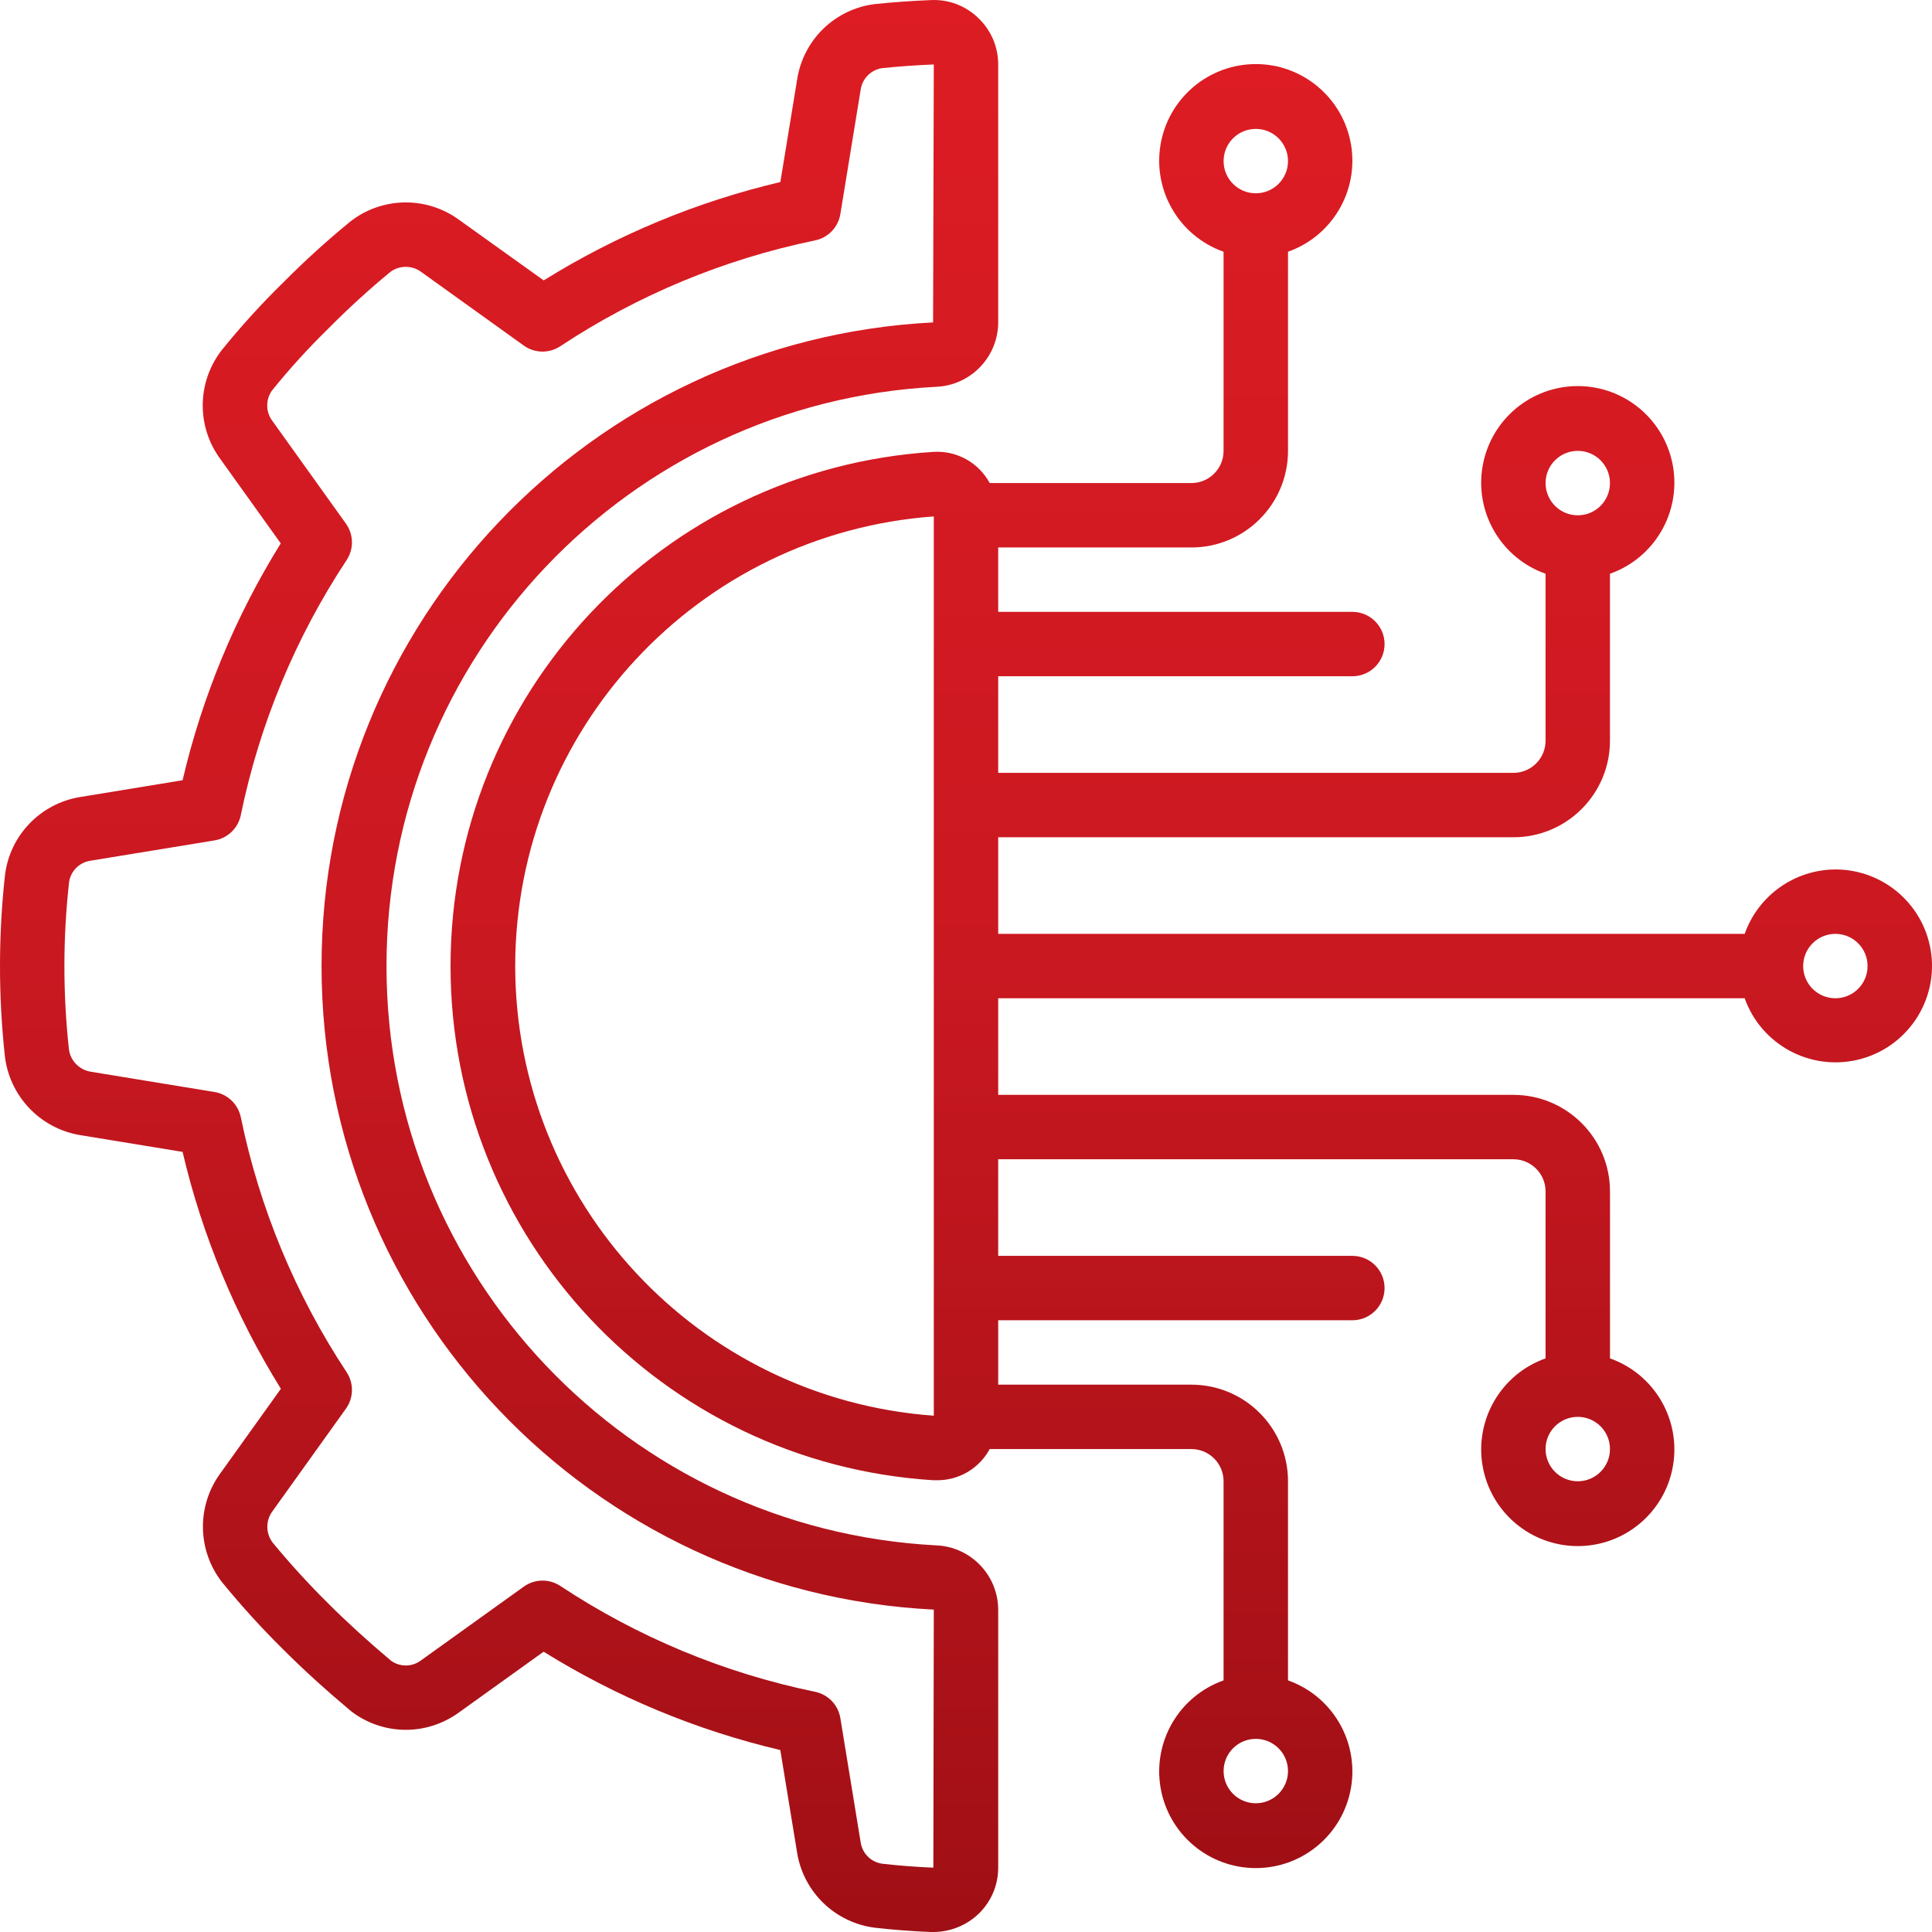
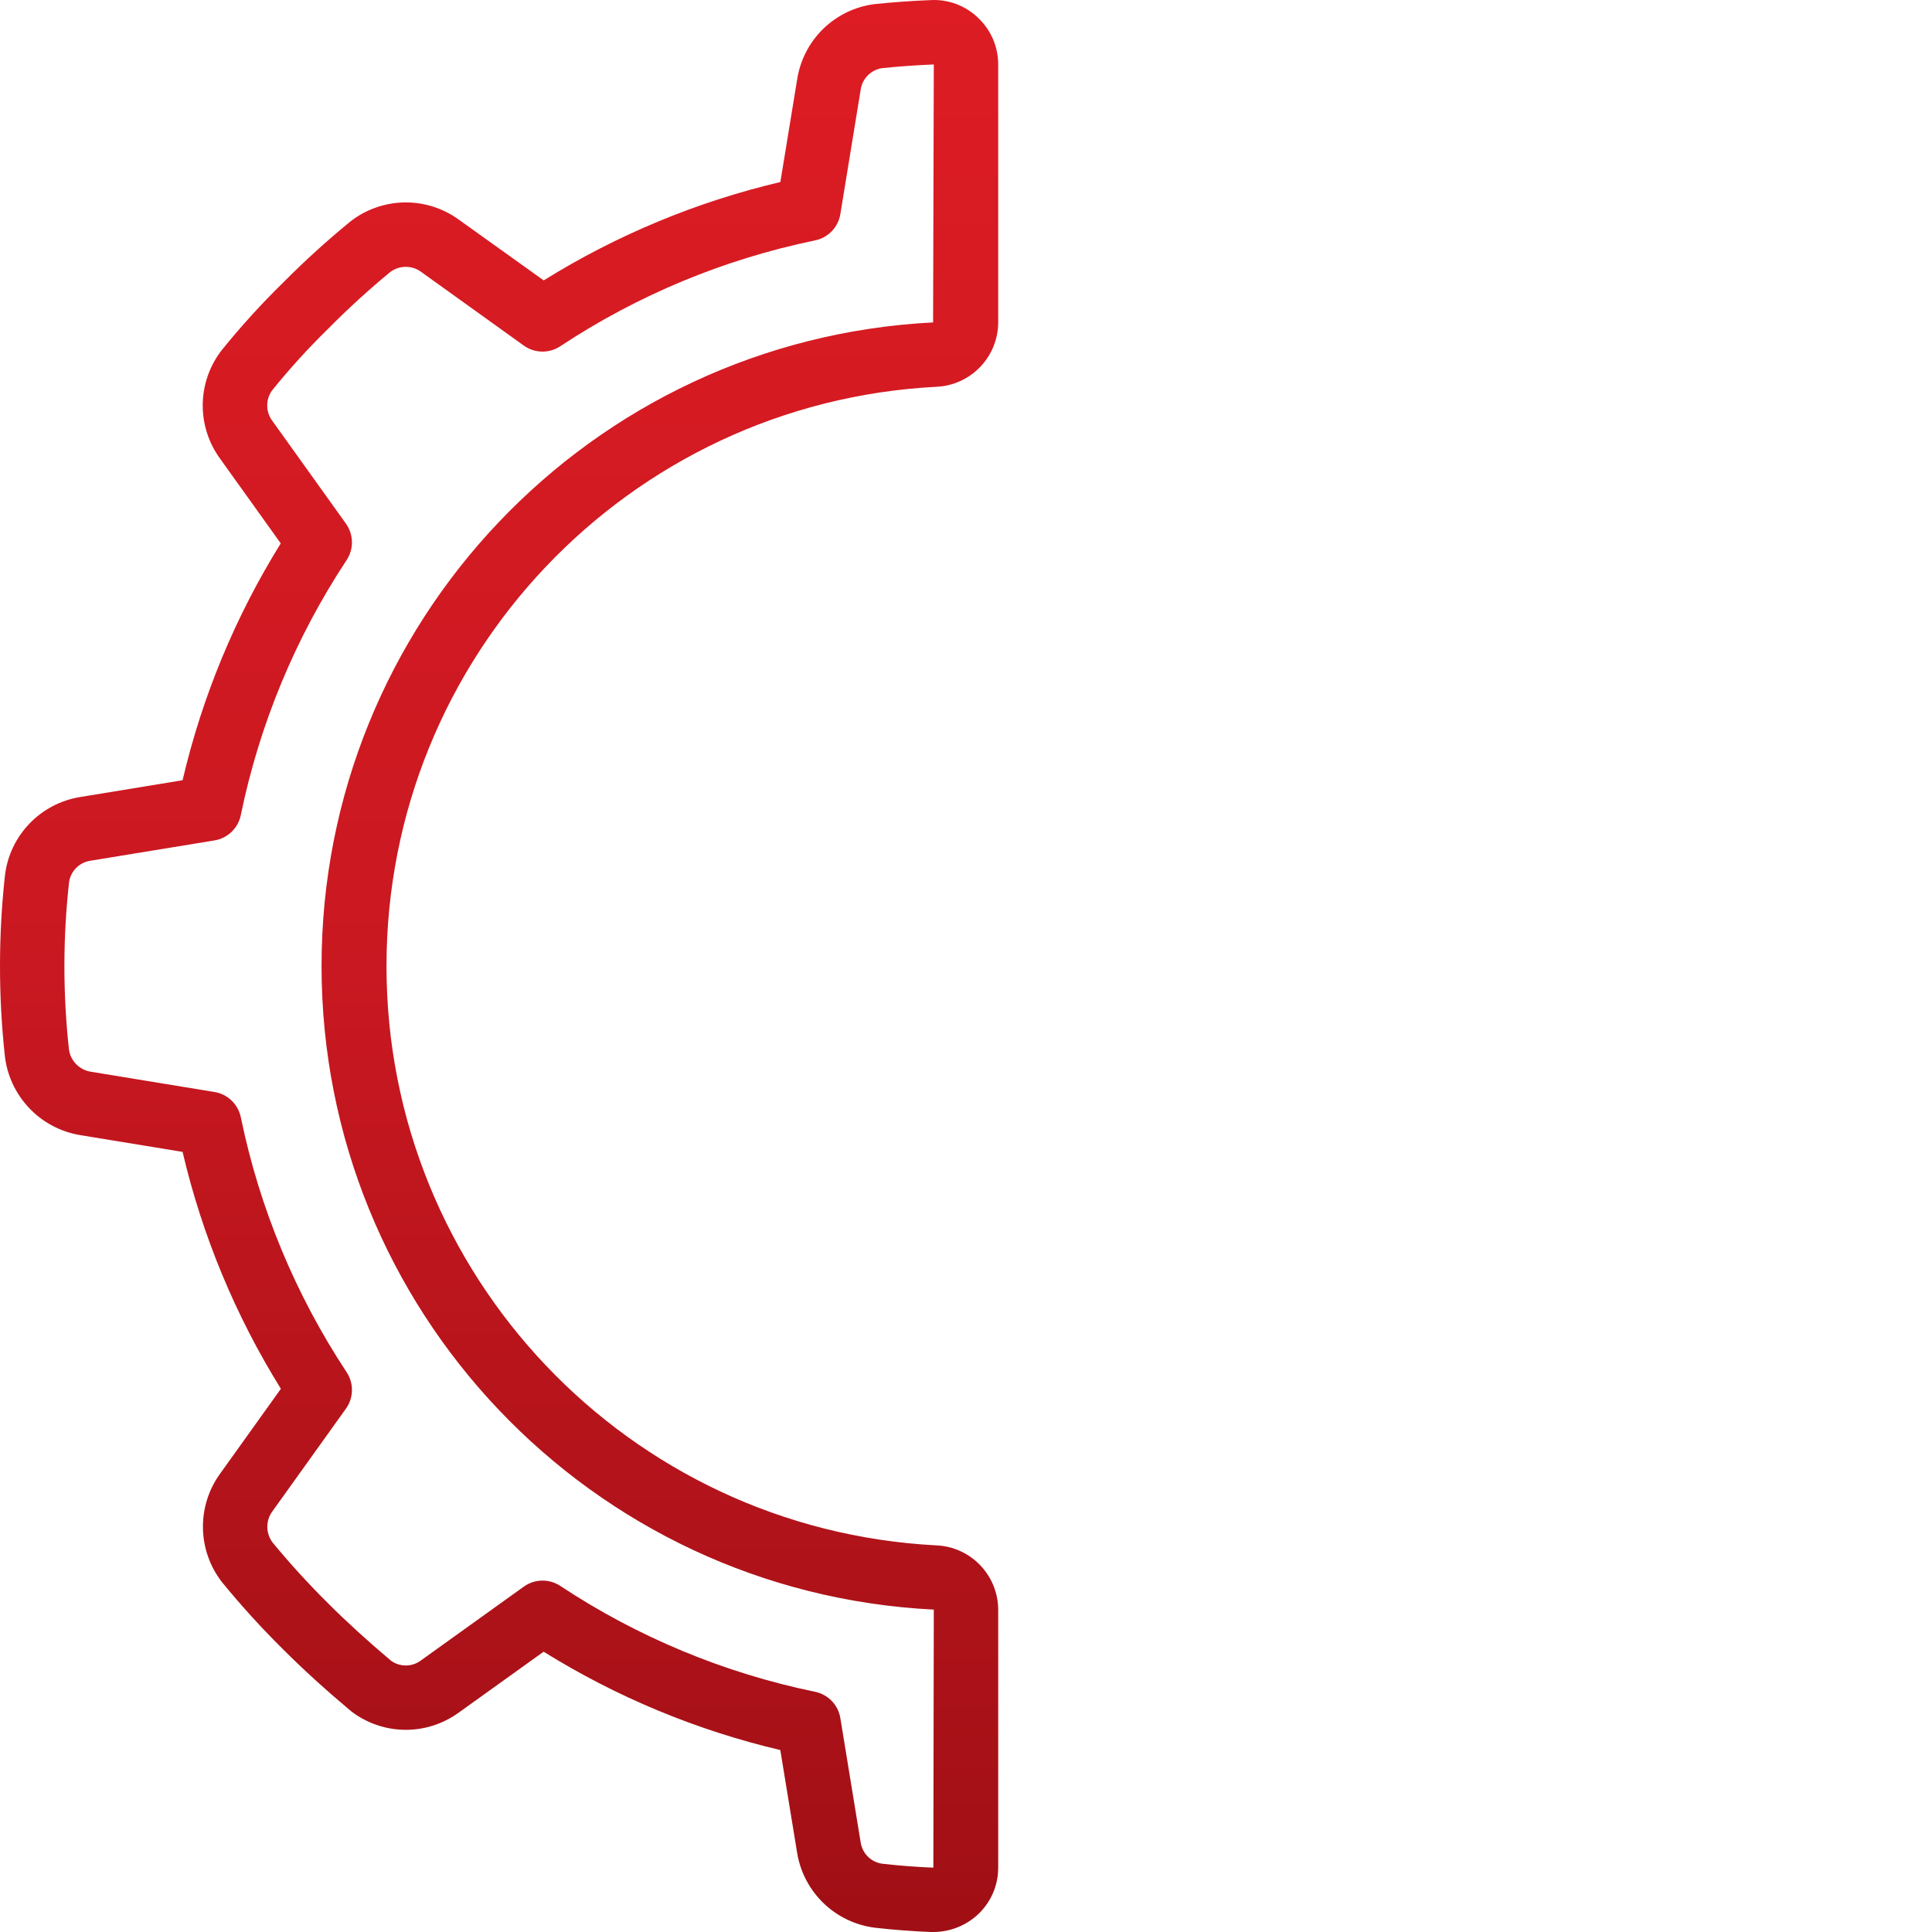
<svg xmlns="http://www.w3.org/2000/svg" width="60" height="60" viewBox="0 0 60 60" fill="none">
  <g id="Group">
    <path id="Vector" d="M2.486 24.753C1.889 24.85 1.339 25.138 0.919 25.573C0.499 26.008 0.231 26.568 0.156 27.168C-0.05 29.035 -0.052 30.92 0.15 32.787C0.218 33.397 0.484 33.967 0.906 34.412C1.328 34.856 1.883 35.152 2.488 35.252L5.67 35.773C6.281 38.375 7.312 40.86 8.723 43.13L6.85 45.746C6.104 46.758 6.122 48.143 6.894 49.135C7.49 49.864 8.124 50.562 8.794 51.224C9.408 51.839 10.087 52.457 10.902 53.142C11.381 53.511 11.967 53.714 12.571 53.721C13.176 53.728 13.766 53.538 14.254 53.181L16.883 51.295C19.151 52.706 21.633 53.737 24.233 54.349L24.755 57.536C24.851 58.133 25.139 58.683 25.574 59.103C26.01 59.524 26.569 59.791 27.17 59.867C27.745 59.932 28.323 59.976 28.902 60H28.987C29.508 59.999 30.009 59.799 30.387 59.44C30.581 59.254 30.735 59.031 30.841 58.784C30.946 58.537 31 58.271 31 58.002V49.988C30.994 48.917 30.148 48.039 29.079 47.993C19.507 47.493 12.003 39.587 12.003 30.003C12.003 20.418 19.507 12.512 29.079 12.012C30.15 11.965 30.996 11.085 31 10.012V2.003C31 1.734 30.946 1.467 30.841 1.22C30.735 0.972 30.58 0.749 30.386 0.564C30.191 0.373 29.959 0.225 29.705 0.128C29.45 0.031 29.178 -0.011 28.907 0.003C28.325 0.026 27.748 0.067 27.156 0.128C26.556 0.205 25.997 0.475 25.564 0.897C25.131 1.32 24.848 1.872 24.756 2.469L24.235 5.653C21.635 6.266 19.152 7.298 16.885 8.708L14.256 6.826C13.764 6.467 13.168 6.277 12.558 6.287C11.949 6.297 11.359 6.505 10.879 6.88C10.154 7.474 9.46 8.104 8.8 8.769C8.12 9.434 7.479 10.139 6.882 10.879C6.511 11.359 6.305 11.947 6.296 12.553C6.288 13.16 6.476 13.753 6.834 14.243L8.719 16.875C7.309 19.145 6.279 21.63 5.67 24.231L2.486 24.753ZM7.479 25.311C8.06 22.487 9.176 19.799 10.765 17.393C10.876 17.224 10.934 17.026 10.93 16.823C10.925 16.621 10.86 16.425 10.742 16.26L8.461 13.075C8.358 12.94 8.301 12.775 8.299 12.605C8.296 12.435 8.348 12.268 8.446 12.129C8.994 11.45 9.582 10.804 10.207 10.194C10.814 9.581 11.451 8.999 12.117 8.45C12.256 8.344 12.427 8.287 12.602 8.287C12.777 8.287 12.948 8.344 13.087 8.45L16.267 10.732C16.431 10.85 16.628 10.915 16.83 10.919C17.032 10.923 17.231 10.865 17.4 10.753C19.804 9.163 22.49 8.048 25.313 7.466C25.511 7.426 25.692 7.325 25.833 7.179C25.973 7.033 26.065 6.848 26.098 6.648L26.727 2.797C26.749 2.629 26.824 2.472 26.942 2.35C27.06 2.228 27.214 2.147 27.381 2.118C27.919 2.062 28.459 2.024 29 2.002L28.978 10.013C18.332 10.557 9.98 19.351 9.986 30.011C9.992 40.671 18.353 49.456 29 49.988L28.986 58.002C28.453 57.98 27.922 57.939 27.392 57.879C27.224 57.854 27.068 57.776 26.949 57.655C26.829 57.535 26.752 57.379 26.728 57.211L26.098 53.358C26.065 53.158 25.973 52.973 25.833 52.827C25.692 52.681 25.511 52.581 25.313 52.54C22.49 51.958 19.804 50.842 17.4 49.252C17.231 49.14 17.032 49.083 16.83 49.087C16.628 49.091 16.431 49.156 16.267 49.274L13.084 51.558C12.952 51.661 12.79 51.718 12.623 51.723C12.455 51.727 12.291 51.678 12.153 51.583C11.418 50.964 10.781 50.383 10.207 49.81C9.594 49.204 9.012 48.567 8.464 47.902C8.359 47.761 8.302 47.591 8.302 47.416C8.302 47.24 8.359 47.07 8.464 46.93L10.743 43.748C10.861 43.583 10.926 43.387 10.93 43.185C10.934 42.982 10.876 42.784 10.765 42.615C9.176 40.209 8.06 37.522 7.479 34.698C7.438 34.5 7.338 34.319 7.192 34.178C7.046 34.038 6.862 33.946 6.662 33.913L2.812 33.282C2.638 33.253 2.477 33.168 2.356 33.039C2.234 32.911 2.158 32.746 2.139 32.571C1.952 30.851 1.954 29.116 2.145 27.396C2.169 27.228 2.247 27.072 2.368 26.952C2.488 26.832 2.644 26.754 2.812 26.73L6.661 26.1C6.861 26.067 7.047 25.974 7.193 25.833C7.339 25.692 7.439 25.51 7.479 25.311Z" fill="url(#paint0_linear_123_2679)" />
-     <path id="Vector_2" d="M56.999 27.002C56.381 27.005 55.779 27.198 55.275 27.556C54.771 27.914 54.389 28.419 54.183 29.002H31V26.002H46.999C48.656 26.002 49.999 24.659 49.999 23.002V17.818C51.377 17.331 52.203 15.923 51.956 14.483C51.709 13.043 50.46 11.99 48.999 11.99C47.538 11.99 46.29 13.043 46.043 14.483C45.795 15.923 46.622 17.331 47.999 17.818V23.002C47.999 23.555 47.552 24.002 46.999 24.002H31V21.002H41.999C42.552 21.002 42.999 20.555 42.999 20.002C42.999 19.45 42.552 19.002 41.999 19.002H31V17.002H37C38.656 17.002 40 15.659 40 14.002V7.818C41.377 7.331 42.203 5.923 41.956 4.483C41.709 3.043 40.461 1.99 39 1.99C37.538 1.99 36.29 3.043 36.043 4.483C35.796 5.923 36.622 7.331 37.999 7.818V14.002C37.999 14.555 37.552 15.002 36.999 15.002H30.736C30.567 14.689 30.312 14.432 30.001 14.26C29.689 14.088 29.335 14.01 28.981 14.034C20.554 14.568 13.992 21.559 13.992 30.002C13.992 38.446 20.554 45.436 28.981 45.97H29.098C29.433 45.973 29.762 45.884 30.051 45.714C30.34 45.543 30.576 45.297 30.736 45.002H36.999C37.552 45.002 37.999 45.45 37.999 46.002V52.186C36.622 52.673 35.796 54.082 36.043 55.522C36.29 56.962 37.538 58.015 39 58.015C40.461 58.015 41.709 56.962 41.956 55.522C42.203 54.082 41.377 52.673 40 52.186V46.002C40 44.345 38.657 43.002 37 43.002H31V41.002H41.999C42.552 41.002 42.999 40.555 42.999 40.002C42.999 39.45 42.552 39.002 41.999 39.002H31V36.002H46.999C47.552 36.002 47.999 36.45 47.999 37.002V42.186C46.622 42.673 45.796 44.082 46.043 45.522C46.29 46.962 47.538 48.015 49 48.015C50.461 48.015 51.709 46.962 51.956 45.522C52.203 44.082 51.377 42.673 50 42.186V37.002C50 35.346 48.657 34.002 47 34.002H31V31.002H54.183C54.694 32.437 56.2 33.259 57.684 32.914C59.167 32.569 60.155 31.166 59.98 29.653C59.805 28.14 58.522 27 56.999 27.002ZM48.999 14.002C49.552 14.002 49.999 14.45 49.999 15.002C49.999 15.555 49.552 16.003 48.999 16.003C48.447 16.003 47.999 15.555 47.999 15.002C47.999 14.45 48.447 14.002 48.999 14.002ZM39 4.003C39.552 4.003 40 4.45 40 5.003C40 5.555 39.552 6.003 39 6.003C38.447 6.003 38 5.555 38 5.003C38 4.45 38.447 4.003 39 4.003ZM39 56.002C38.447 56.002 38 55.554 38 55.002C38 54.45 38.447 54.002 39 54.002C39.552 54.002 40 54.45 40 55.002C40 55.554 39.552 56.002 39 56.002ZM48.999 46.002C48.447 46.002 47.999 45.554 47.999 45.002C47.999 44.45 48.447 44.002 48.999 44.002C49.552 44.002 49.999 44.45 49.999 45.002C49.999 45.554 49.552 46.002 48.999 46.002ZM16 30.002C16.008 22.662 21.678 16.571 29 16.038V43.966C21.678 43.434 16.008 37.343 16 30.002ZM56.999 31.002C56.447 31.002 55.999 30.555 55.999 30.002C55.999 29.45 56.447 29.002 56.999 29.002C57.552 29.002 57.999 29.45 57.999 30.002C57.999 30.554 57.552 31.002 56.999 31.002Z" fill="url(#paint1_linear_123_2679)" />
  </g>
  <defs>
    <linearGradient id="paint0_linear_123_2679" x1="15.5" y1="0" x2="15.5" y2="60" gradientUnits="userSpaceOnUse">
      <stop stop-color="#DD1C23" />
      <stop offset="0.49" stop-color="#CA1821" />
      <stop offset="1" stop-color="#A00F15" />
    </linearGradient>
    <linearGradient id="paint1_linear_123_2679" x1="36.996" y1="1.99" x2="36.996" y2="58.015" gradientUnits="userSpaceOnUse">
      <stop stop-color="#DD1C23" />
      <stop offset="0.49" stop-color="#CA1821" />
      <stop offset="1" stop-color="#A00F15" />
    </linearGradient>
  </defs>
</svg>